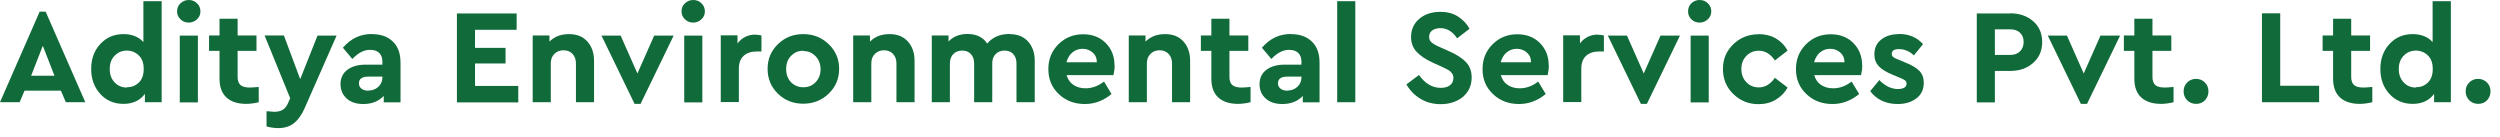
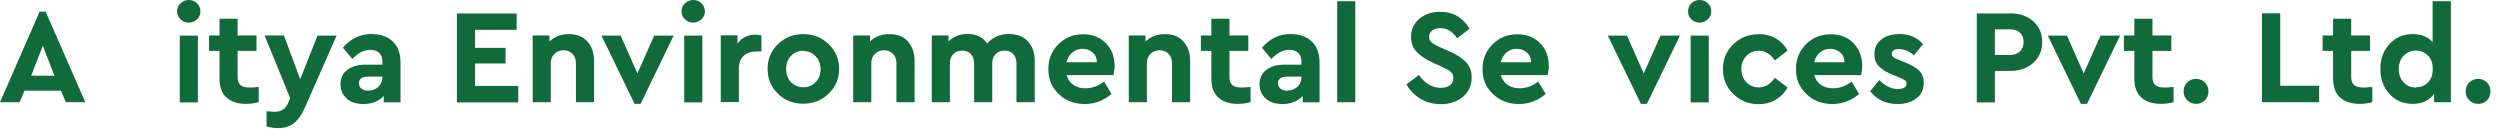
<svg xmlns="http://www.w3.org/2000/svg" width="256" height="14" viewBox="0 0 256 14" fill="none">
  <path d="M6.743 10.467L6.237 9.287H2.513L2.008 10.467H0L4.061 1.195H4.674L8.735 10.467H6.728H6.743ZM5.578 7.755L4.383 4.689L3.188 7.755H5.594H5.578Z" fill="#106A39" />
-   <path d="M14.684 0.123H16.554V10.467H14.838V9.609C14.347 10.283 13.612 10.636 12.646 10.636C11.681 10.636 10.884 10.299 10.271 9.624C9.658 8.95 9.336 8.092 9.336 7.065C9.336 6.038 9.642 5.18 10.271 4.506C10.899 3.831 11.681 3.494 12.646 3.494C13.52 3.494 14.194 3.77 14.684 4.306V0.123ZM12.999 8.935C13.474 8.935 13.872 8.781 14.209 8.46C14.547 8.138 14.715 7.678 14.715 7.065C14.715 6.452 14.547 5.992 14.209 5.67C13.872 5.349 13.459 5.18 12.999 5.18C12.508 5.18 12.079 5.349 11.742 5.701C11.405 6.038 11.236 6.498 11.236 7.065C11.236 7.632 11.405 8.092 11.742 8.444C12.079 8.797 12.493 8.965 12.999 8.965V8.935Z" fill="#106A39" />
  <path d="M18.485 0.337C18.715 0.123 18.991 0 19.328 0C19.665 0 19.941 0.107 20.171 0.337C20.401 0.552 20.524 0.828 20.524 1.165C20.524 1.502 20.401 1.762 20.171 1.977C19.941 2.192 19.65 2.314 19.328 2.314C19.006 2.314 18.715 2.207 18.485 1.977C18.255 1.762 18.133 1.487 18.133 1.165C18.133 0.843 18.24 0.552 18.485 0.337ZM20.263 3.647V10.483H18.409V3.647H20.263Z" fill="#106A39" />
  <path d="M25.605 8.965C25.713 8.965 26.004 8.95 26.494 8.904V10.467C26.05 10.575 25.621 10.636 25.207 10.636C24.349 10.636 23.674 10.421 23.199 9.992C22.724 9.563 22.479 8.919 22.479 8.061V5.211H21.406V3.632H22.479V1.916H24.333V3.632H26.264V5.211H24.333V7.893C24.333 8.276 24.441 8.552 24.64 8.72C24.839 8.889 25.161 8.965 25.605 8.965Z" fill="#106A39" />
  <path d="M32.504 3.647H34.465L31.201 11.065C30.894 11.77 30.511 12.291 30.082 12.628C29.653 12.965 29.117 13.118 28.488 13.118C28.105 13.118 27.707 13.057 27.293 12.95V11.387C27.722 11.417 27.983 11.448 28.09 11.448C28.427 11.448 28.703 11.387 28.933 11.249C29.163 11.126 29.362 10.881 29.515 10.513L29.714 10.053L27.094 3.632H29.071L30.741 8.107L32.519 3.632L32.504 3.647Z" fill="#106A39" />
  <path d="M38.086 3.494C38.974 3.494 39.695 3.739 40.216 4.245C40.752 4.751 41.013 5.471 41.013 6.421V10.482H39.296V9.823C38.775 10.375 38.07 10.651 37.212 10.651C36.492 10.651 35.909 10.467 35.495 10.084C35.082 9.701 34.867 9.21 34.867 8.613C34.867 8.015 35.097 7.509 35.557 7.157C36.017 6.804 36.645 6.62 37.442 6.62H39.158V6.314C39.158 5.931 39.051 5.64 38.837 5.425C38.622 5.21 38.3 5.103 37.886 5.103C37.273 5.103 36.676 5.41 36.078 6.038L35.112 4.889C35.909 3.954 36.89 3.479 38.086 3.479V3.494ZM37.718 9.272C38.116 9.272 38.469 9.149 38.745 8.889C39.02 8.628 39.158 8.306 39.158 7.923V7.846H37.702C37.074 7.846 36.752 8.076 36.752 8.536C36.752 8.766 36.844 8.95 37.028 9.088C37.212 9.226 37.442 9.287 37.733 9.287L37.718 9.272Z" fill="#106A39" />
-   <path d="M52.904 1.364V3.05H48.643V4.904H51.77V6.498H48.643V8.797H53.072V10.483H46.789V1.379H52.919L52.904 1.364Z" fill="#106A39" />
+   <path d="M52.904 1.364V3.05H48.643V4.904H51.77V6.498H48.643V8.797H53.072V10.483H46.789V1.379H52.919Z" fill="#106A39" />
  <path d="M58.271 3.494C59.068 3.494 59.681 3.739 60.141 4.245C60.6 4.751 60.83 5.41 60.83 6.237V10.467H58.976V6.482C58.976 6.084 58.853 5.762 58.623 5.517C58.394 5.272 58.087 5.149 57.704 5.149C57.321 5.149 57.014 5.272 56.769 5.517C56.524 5.762 56.401 6.084 56.401 6.482V10.467H54.547V3.632H56.263V4.26C56.784 3.739 57.443 3.494 58.256 3.494H58.271Z" fill="#106A39" />
  <path d="M67.004 3.647H68.981L65.594 10.636H64.981L61.594 3.647H63.555L65.272 7.525L66.988 3.647H67.004Z" fill="#106A39" />
  <path d="M70.141 0.337C70.371 0.123 70.647 0 70.984 0C71.322 0 71.597 0.107 71.827 0.337C72.057 0.552 72.18 0.828 72.18 1.165C72.18 1.502 72.057 1.762 71.827 1.977C71.597 2.192 71.306 2.314 70.984 2.314C70.663 2.314 70.371 2.207 70.141 1.977C69.912 1.762 69.789 1.487 69.789 1.165C69.789 0.843 69.896 0.552 70.141 0.337ZM71.919 3.647V10.483H70.065V3.647H71.919Z" fill="#106A39" />
  <path d="M77.36 3.555C77.59 3.555 77.789 3.586 77.973 3.632V5.272H77.483C76.916 5.272 76.471 5.425 76.15 5.716C75.812 6.023 75.659 6.467 75.659 7.05V10.452H73.805V3.617H75.521V4.444C75.996 3.831 76.609 3.54 77.391 3.54L77.36 3.555Z" fill="#106A39" />
  <path d="M82.264 3.494C83.276 3.494 84.134 3.831 84.854 4.521C85.575 5.21 85.927 6.053 85.927 7.05C85.927 8.046 85.575 8.904 84.854 9.594C84.134 10.283 83.26 10.62 82.249 10.62C81.237 10.62 80.364 10.283 79.659 9.594C78.954 8.904 78.602 8.061 78.602 7.05C78.602 6.038 78.954 5.21 79.659 4.521C80.364 3.831 81.237 3.494 82.249 3.494H82.264ZM82.264 5.195C81.743 5.195 81.329 5.379 80.992 5.732C80.655 6.084 80.502 6.528 80.502 7.08C80.502 7.632 80.671 8.061 80.992 8.414C81.329 8.751 81.743 8.935 82.264 8.935C82.785 8.935 83.184 8.766 83.521 8.414C83.858 8.061 84.027 7.617 84.027 7.096C84.027 6.574 83.858 6.115 83.521 5.762C83.184 5.41 82.77 5.226 82.264 5.226V5.195Z" fill="#106A39" />
  <path d="M91.091 3.494C91.888 3.494 92.501 3.739 92.961 4.245C93.421 4.751 93.651 5.41 93.651 6.237V10.467H91.796V6.482C91.796 6.084 91.674 5.762 91.444 5.517C91.214 5.272 90.907 5.149 90.524 5.149C90.141 5.149 89.835 5.272 89.589 5.517C89.344 5.762 89.222 6.084 89.222 6.482V10.467H87.367V3.632H89.084V4.26C89.605 3.739 90.264 3.494 91.076 3.494H91.091Z" fill="#106A39" />
  <path d="M103.383 3.494C104.18 3.494 104.809 3.739 105.268 4.245C105.728 4.751 105.958 5.41 105.958 6.237V10.467H104.088V6.498C104.088 6.099 103.981 5.778 103.751 5.532C103.521 5.287 103.23 5.18 102.862 5.18C102.494 5.18 102.188 5.302 101.958 5.532C101.728 5.762 101.606 6.084 101.606 6.452V10.467H99.751V6.498C99.751 6.099 99.644 5.778 99.414 5.532C99.184 5.287 98.893 5.18 98.525 5.18C98.157 5.18 97.851 5.302 97.621 5.532C97.391 5.762 97.268 6.099 97.268 6.498V10.467H95.414V3.632H97.13V4.245C97.621 3.739 98.265 3.479 99.061 3.479C99.981 3.479 100.655 3.801 101.084 4.46C101.652 3.801 102.402 3.479 103.368 3.479L103.383 3.494Z" fill="#106A39" />
  <path d="M114.141 6.666C114.141 7.004 114.095 7.341 114.018 7.693H109.221C109.344 8.122 109.574 8.46 109.911 8.689C110.248 8.919 110.662 9.042 111.152 9.042C111.827 9.042 112.455 8.812 113.053 8.352L113.819 9.624C113.007 10.299 112.102 10.651 111.091 10.651C110.018 10.651 109.129 10.314 108.409 9.624C107.689 8.935 107.352 8.092 107.352 7.08C107.352 6.069 107.689 5.226 108.378 4.536C109.068 3.847 109.911 3.509 110.922 3.509C111.873 3.509 112.639 3.816 113.237 4.414C113.834 5.027 114.125 5.778 114.125 6.682L114.141 6.666ZM110.861 4.996C110.463 4.996 110.125 5.119 109.819 5.364C109.512 5.609 109.329 5.946 109.206 6.375H112.317C112.317 5.946 112.164 5.609 111.873 5.364C111.581 5.119 111.244 4.996 110.846 4.996H110.861Z" fill="#106A39" />
  <path d="M119.31 3.494C120.107 3.494 120.72 3.739 121.18 4.245C121.639 4.751 121.869 5.41 121.869 6.237V10.467H120.015V6.482C120.015 6.084 119.892 5.762 119.662 5.517C119.433 5.272 119.126 5.149 118.743 5.149C118.36 5.149 118.053 5.272 117.808 5.517C117.563 5.762 117.44 6.084 117.44 6.482V10.467H115.586V3.632H117.302V4.26C117.823 3.739 118.482 3.494 119.295 3.494H119.31Z" fill="#106A39" />
  <path d="M127.168 8.965C127.275 8.965 127.566 8.95 128.057 8.904V10.467C127.612 10.575 127.183 10.636 126.769 10.636C125.911 10.636 125.237 10.421 124.762 9.992C124.287 9.563 124.042 8.919 124.042 8.061V5.211H122.969V3.632H124.042V1.916H125.896V3.632H127.827V5.211H125.896V7.893C125.896 8.276 126.003 8.552 126.202 8.72C126.402 8.889 126.723 8.965 127.168 8.965Z" fill="#106A39" />
  <path d="M132.195 3.494C133.084 3.494 133.789 3.739 134.325 4.245C134.862 4.751 135.122 5.471 135.122 6.421V10.482H133.406V9.823C132.885 10.375 132.18 10.651 131.321 10.651C130.601 10.651 130.019 10.467 129.605 10.084C129.176 9.701 128.977 9.21 128.977 8.613C128.977 8.015 129.206 7.509 129.666 7.157C130.126 6.804 130.754 6.62 131.551 6.62H133.268V6.314C133.268 5.931 133.16 5.64 132.946 5.425C132.731 5.21 132.409 5.103 131.996 5.103C131.383 5.103 130.785 5.41 130.187 6.038L129.222 4.889C130.019 3.954 131 3.479 132.195 3.479V3.494ZM131.827 9.272C132.226 9.272 132.578 9.149 132.854 8.889C133.13 8.628 133.268 8.306 133.268 7.923V7.846H131.812C131.183 7.846 130.862 8.076 130.862 8.536C130.862 8.766 130.954 8.95 131.137 9.088C131.321 9.226 131.551 9.287 131.842 9.287L131.827 9.272Z" fill="#106A39" />
  <path d="M138.784 0.123V10.467H136.93V0.123H138.784Z" fill="#106A39" />
  <path d="M147.479 1.211C148.184 1.211 148.782 1.364 149.288 1.686C149.793 2.007 150.192 2.421 150.483 2.942L149.211 3.923C148.736 3.218 148.169 2.881 147.479 2.881C147.157 2.881 146.897 2.958 146.667 3.111C146.452 3.264 146.345 3.479 146.345 3.77C146.345 4.015 146.422 4.199 146.59 4.337C146.744 4.475 147.019 4.643 147.418 4.812L148.445 5.272C149.211 5.609 149.778 5.992 150.146 6.391C150.514 6.804 150.698 7.31 150.698 7.923C150.698 8.751 150.391 9.41 149.809 9.915C149.211 10.406 148.445 10.666 147.525 10.666C146.759 10.666 146.054 10.482 145.456 10.115C144.843 9.747 144.368 9.256 144.016 8.643L145.303 7.678C145.931 8.567 146.682 8.996 147.54 8.996C147.939 8.996 148.261 8.904 148.491 8.72C148.721 8.536 148.828 8.291 148.828 7.984C148.828 7.801 148.782 7.632 148.675 7.494C148.567 7.356 148.445 7.249 148.322 7.172C148.184 7.096 147.97 6.988 147.678 6.85L146.698 6.406C145.993 6.084 145.441 5.716 145.058 5.302C144.675 4.889 144.491 4.383 144.491 3.785C144.491 3.019 144.782 2.391 145.349 1.916C145.916 1.44 146.636 1.211 147.51 1.211H147.479Z" fill="#106A39" />
  <path d="M158.602 6.666C158.602 7.004 158.556 7.341 158.479 7.693H153.682C153.805 8.122 154.035 8.46 154.372 8.689C154.709 8.919 155.123 9.042 155.613 9.042C156.288 9.042 156.916 8.812 157.514 8.352L158.28 9.624C157.468 10.299 156.563 10.651 155.552 10.651C154.479 10.651 153.59 10.314 152.87 9.624C152.15 8.935 151.812 8.092 151.812 7.08C151.812 6.069 152.15 5.226 152.839 4.536C153.529 3.847 154.372 3.509 155.383 3.509C156.333 3.509 157.1 3.816 157.697 4.414C158.295 5.027 158.586 5.778 158.586 6.682L158.602 6.666ZM155.322 4.996C154.924 4.996 154.586 5.119 154.28 5.364C153.989 5.609 153.789 5.946 153.667 6.375H156.778C156.778 5.946 156.625 5.609 156.334 5.364C156.042 5.119 155.705 4.996 155.307 4.996H155.322Z" fill="#106A39" />
-   <path d="M163.626 3.555C163.856 3.555 164.055 3.586 164.239 3.632V5.272H163.748C163.181 5.272 162.737 5.425 162.415 5.716C162.078 6.023 161.925 6.467 161.925 7.05V10.452H160.07V3.617H161.787V4.444C162.262 3.831 162.875 3.54 163.656 3.54L163.626 3.555Z" fill="#106A39" />
  <path d="M170.05 3.647H172.027L168.641 10.636H168.028L164.641 3.647H166.602L168.319 7.525L170.035 3.647H170.05Z" fill="#106A39" />
  <path d="M173.197 0.337C173.426 0.123 173.702 0 174.039 0C174.377 0 174.652 0.107 174.882 0.337C175.112 0.552 175.235 0.828 175.235 1.165C175.235 1.502 175.112 1.762 174.882 1.977C174.652 2.192 174.361 2.314 174.039 2.314C173.718 2.314 173.426 2.207 173.197 1.977C172.967 1.762 172.859 1.487 172.859 1.165C172.859 0.843 172.967 0.552 173.197 0.337ZM174.974 3.647V10.483H173.12V3.647H174.974Z" fill="#106A39" />
  <path d="M180.092 3.494C180.767 3.494 181.349 3.647 181.855 3.938C182.361 4.245 182.759 4.643 183.05 5.18L181.748 6.191C181.303 5.532 180.767 5.195 180.108 5.195C179.587 5.195 179.158 5.379 178.82 5.732C178.483 6.084 178.315 6.528 178.315 7.065C178.315 7.601 178.483 8.061 178.82 8.414C179.158 8.766 179.587 8.95 180.108 8.95C180.736 8.95 181.288 8.628 181.748 7.969L183.05 8.965C182.759 9.486 182.361 9.9 181.84 10.207C181.334 10.513 180.736 10.666 180.077 10.666C179.05 10.666 178.192 10.314 177.487 9.624C176.782 8.935 176.43 8.092 176.43 7.065C176.43 6.038 176.782 5.226 177.487 4.536C178.192 3.847 179.066 3.509 180.077 3.509L180.092 3.494Z" fill="#106A39" />
  <path d="M190.695 6.666C190.695 7.004 190.649 7.341 190.573 7.693H185.776C185.899 8.122 186.128 8.46 186.466 8.689C186.803 8.919 187.217 9.042 187.707 9.042C188.381 9.042 189.01 8.812 189.607 8.352L190.374 9.624C189.561 10.299 188.657 10.651 187.646 10.651C186.573 10.651 185.684 10.314 184.964 9.624C184.243 8.935 183.906 8.092 183.906 7.08C183.906 6.069 184.243 5.226 184.933 4.536C185.623 3.847 186.466 3.509 187.477 3.509C188.427 3.509 189.194 3.816 189.791 4.414C190.389 5.027 190.68 5.778 190.68 6.682L190.695 6.666ZM187.416 4.996C187.017 4.996 186.68 5.119 186.374 5.364C186.082 5.609 185.883 5.946 185.761 6.375H188.872C188.872 5.946 188.718 5.609 188.427 5.364C188.136 5.119 187.799 4.996 187.4 4.996H187.416Z" fill="#106A39" />
  <path d="M194.466 3.479C195.492 3.479 196.305 3.831 196.918 4.521L195.983 5.67C195.523 5.241 195.017 5.027 194.45 5.027C193.96 5.027 193.715 5.195 193.715 5.517C193.715 5.64 193.761 5.747 193.868 5.839C193.975 5.931 194.159 6.023 194.42 6.115L195.079 6.391C195.738 6.651 196.228 6.942 196.535 7.249C196.841 7.555 196.994 7.969 196.994 8.475C196.994 9.149 196.749 9.686 196.243 10.069C195.738 10.452 195.109 10.651 194.328 10.651C193.117 10.651 192.167 10.207 191.508 9.333L192.443 8.199C193.04 8.812 193.684 9.118 194.358 9.118C194.604 9.118 194.818 9.072 194.987 8.981C195.155 8.889 195.232 8.751 195.232 8.567C195.232 8.414 195.171 8.306 195.079 8.23C194.971 8.153 194.787 8.061 194.527 7.954L193.791 7.647C193.163 7.387 192.703 7.111 192.397 6.789C192.09 6.467 191.937 6.069 191.937 5.563C191.937 4.919 192.167 4.414 192.642 4.046C193.102 3.678 193.715 3.494 194.45 3.494L194.466 3.479Z" fill="#106A39" />
  <path d="M205.839 1.364C206.805 1.364 207.587 1.64 208.2 2.176C208.813 2.713 209.119 3.418 209.119 4.306C209.119 5.195 208.813 5.885 208.2 6.437C207.587 6.988 206.805 7.264 205.839 7.264H204.276V10.483H202.422V1.379H205.839V1.364ZM205.839 3.004H204.276V5.624H205.839C206.269 5.624 206.606 5.502 206.851 5.257C207.096 5.011 207.219 4.69 207.219 4.291C207.219 3.893 207.096 3.586 206.851 3.356C206.606 3.111 206.269 3.004 205.839 3.004Z" fill="#106A39" />
  <path d="M215.12 3.647H217.097L213.711 10.636H213.082L209.695 3.647H211.657L213.373 7.525L215.09 3.647H215.12Z" fill="#106A39" />
  <path d="M221.684 8.965C221.791 8.965 222.082 8.95 222.572 8.904V10.467C222.128 10.575 221.699 10.636 221.285 10.636C220.427 10.636 219.753 10.421 219.277 9.992C218.802 9.563 218.557 8.919 218.557 8.061V5.211H217.484V3.632H218.557V1.916H220.412V3.632H222.343V5.211H220.412V7.893C220.412 8.276 220.519 8.552 220.718 8.72C220.917 8.889 221.239 8.965 221.684 8.965Z" fill="#106A39" />
  <path d="M224.874 8.076C225.226 8.076 225.533 8.199 225.778 8.444C226.023 8.689 226.146 8.996 226.146 9.348C226.146 9.701 226.023 10.023 225.793 10.268C225.548 10.513 225.257 10.636 224.889 10.636C224.521 10.636 224.215 10.513 223.969 10.268C223.724 10.023 223.602 9.716 223.602 9.348C223.602 8.981 223.724 8.689 223.969 8.444C224.215 8.199 224.521 8.076 224.889 8.076H224.874Z" fill="#106A39" />
  <path d="M233.495 1.364V8.782H237.479V10.467H231.625V1.364H233.479H233.495Z" fill="#106A39" />
  <path d="M242.035 8.965C242.142 8.965 242.434 8.95 242.924 8.904V10.467C242.48 10.575 242.05 10.636 241.637 10.636C240.778 10.636 240.104 10.421 239.629 9.992C239.154 9.563 238.909 8.919 238.909 8.061V5.211H237.836V3.632H238.909V1.916H240.763V3.632H242.694V5.211H240.763V7.893C240.763 8.276 240.87 8.552 241.07 8.72C241.269 8.889 241.591 8.965 242.035 8.965Z" fill="#106A39" />
  <path d="M249.099 0.123H250.968V10.467H249.252V9.609C248.761 10.283 248.026 10.636 247.06 10.636C246.095 10.636 245.298 10.299 244.685 9.624C244.057 8.95 243.75 8.092 243.75 7.065C243.75 6.038 244.057 5.18 244.685 4.506C245.298 3.831 246.095 3.494 247.06 3.494C247.934 3.494 248.608 3.77 249.099 4.306V0.123ZM247.397 8.935C247.873 8.935 248.271 8.781 248.608 8.46C248.945 8.138 249.114 7.678 249.114 7.065C249.114 6.452 248.945 5.992 248.608 5.67C248.271 5.349 247.857 5.18 247.397 5.18C246.907 5.18 246.478 5.349 246.141 5.701C245.804 6.038 245.635 6.498 245.635 7.065C245.635 7.632 245.804 8.092 246.141 8.444C246.478 8.797 246.892 8.965 247.397 8.965V8.935Z" fill="#106A39" />
  <path d="M253.756 8.076C254.109 8.076 254.415 8.199 254.661 8.444C254.906 8.689 255.028 8.996 255.028 9.348C255.028 9.701 254.906 10.023 254.676 10.268C254.431 10.513 254.14 10.636 253.772 10.636C253.404 10.636 253.097 10.513 252.852 10.268C252.607 10.023 252.484 9.716 252.484 9.348C252.484 8.981 252.607 8.689 252.852 8.444C253.097 8.199 253.404 8.076 253.772 8.076H253.756Z" fill="#106A39" />
</svg>